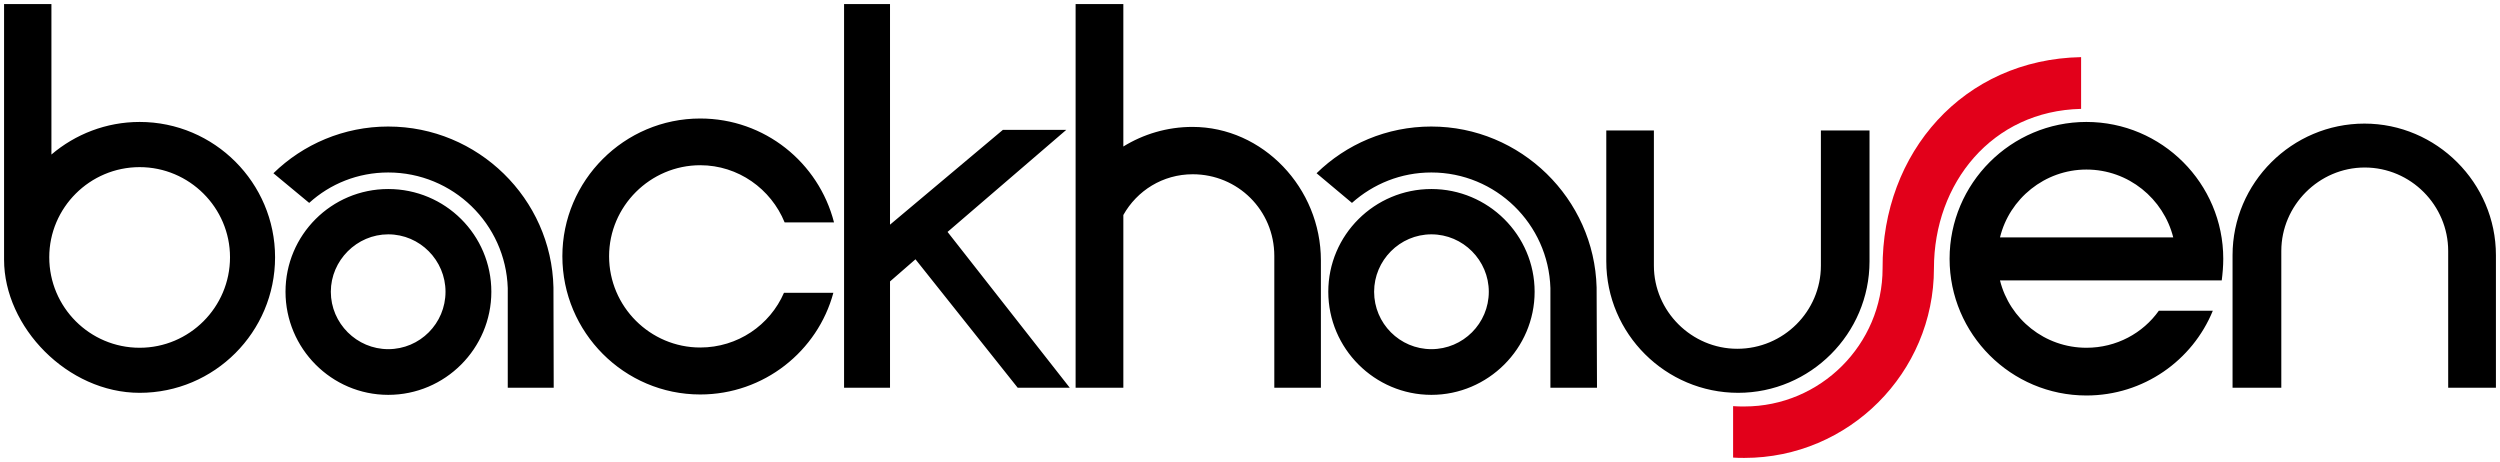
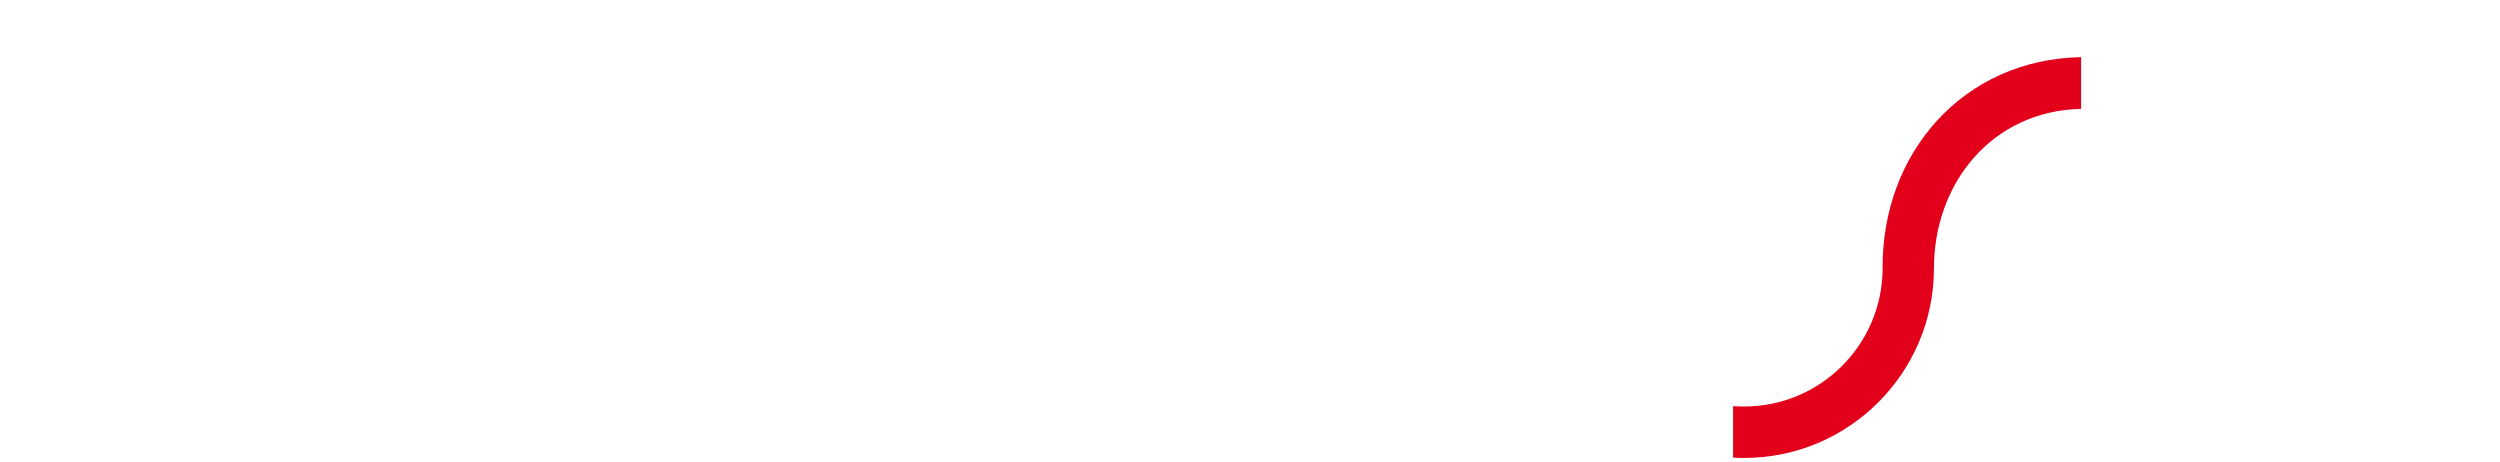
<svg xmlns="http://www.w3.org/2000/svg" version="1.1" width="613.75" height="113.418" id="svg3531">
  <defs id="defs3533" />
  <g transform="translate(-187.411,-435.653)" id="layer1">
    <path d="m 698.322,449.679 0,12.704 c -21.875,0.486 -36.128,18.255 -36.128,39.149 0,25.641 -20.893,46.539 -46.534,46.539 -0.976,0 -1.872,0 -2.773,-0.081 l 0,-12.629 c 0.901,0.081 1.796,0.081 2.773,0.081 18.671,0 33.927,-15.213 33.927,-33.91 -0.162,-28.419 19.836,-51.297 48.735,-51.853" id="path264" style="fill:#e2001a;fill-opacity:1;fill-rule:nonzero;stroke:none" />
-     <path d="m 188.411,436.653 0,62.75 c 0,16.54 15.576,32.688 33.281,32.688 18.352,0 33.25,-14.907 33.25,-33.281 0,-18.272 -14.898,-33.219 -33.25,-33.219 -8.205,0 -15.814,3.021 -21.656,8 l 0,-36.938 -11.625,0 z m 206.219,0 0,94.188 11.281,0 0,-26.094 6.25,-5.438 25.094,31.531 12.781,0 -30,-38.25 29.156,-25.062 -15.562,0 -27.719,23.281 0,-54.156 -11.281,0 z m 56.844,0 0,94.188 11.719,0 0,-42.406 c 3.345,-5.961 9.657,-10 17.031,-10 11.064,0 20.031,8.826 20.031,20.062 l 0,32.344 11.438,0 0,-31.25 c 0,-17.786 -14.242,-32.781 -31.531,-32.781 -6.231,0 -12.06,1.786 -16.969,4.812 l 0,-34.969 -11.719,0 z M 359.317,464.747 c -18.66,0 -33.844,15.228 -33.844,33.812 0,18.692 15.184,33.938 33.844,33.938 15.65,0 28.836,-10.641 32.688,-24.969 l -12.125,0 c -3.436,7.946 -11.376,13.438 -20.562,13.438 -12.273,0 -22.375,-10.026 -22.375,-22.406 0,-12.278 10.102,-22.344 22.375,-22.344 9.343,0 17.374,5.831 20.719,14.031 l 12.125,0 c -3.771,-14.679 -17.011,-25.5 -32.844,-25.5 z m 340.312,0.844 c -18.503,0 -33.594,15.063 -33.594,33.594 0,18.503 15.09,33.562 33.594,33.562 14.026,0 26.047,-8.605 31.031,-20.812 l -13.25,0 c -3.906,5.503 -10.401,9.094 -17.781,9.094 -10.223,0 -18.845,-7.015 -21.219,-16.531 l 54.438,0 c 0.221,-1.721 0.375,-3.527 0.375,-5.312 0,-18.53 -15.074,-33.594 -33.594,-33.594 z m 68.25,0.406 c -17.781,0 -32.375,14.543 -32.375,32.312 l 0,32.531 11.969,0 0,-33.562 c 0,-11.21 9.264,-20.5 20.469,-20.5 11.334,0 20.5,9.29 20.5,20.5 l 0,33.562 11.719,0 0,-32.531 c 0,-17.77 -14.582,-32.312 -32.281,-32.312 z m -485.156,0.719 c -10.897,0 -20.894,4.348 -28.188,11.469 l 8.781,7.281 c 5.141,-4.677 11.94,-7.469 19.406,-7.469 15.903,0 28.837,12.639 29.344,28.375 l 0,24.469 11.281,0 -0.062,-24.625 c -0.486,-21.778 -18.509,-39.5 -40.562,-39.5 z m 256.094,0 c -10.978,0 -20.899,4.348 -28.188,11.469 l 8.688,7.281 c 5.249,-4.677 12.028,-7.469 19.5,-7.469 15.817,0 28.739,12.639 29.219,28.375 l 0,24.469 11.438,0 -0.094,-24.625 c -0.561,-21.778 -18.623,-39.5 -40.562,-39.5 z m 42.938,0.969 0,32.125 c 0,17.791 14.594,32.281 32.375,32.281 17.7,0 32.25,-14.49 32.25,-32.281 l 0,-32.125 -11.938,0 0,33.188 c 0,11.21 -9.186,20.406 -20.531,20.406 -11.199,0 -20.469,-9.196 -20.469,-20.406 l 0,-33.188 -11.688,0 z m -360.062,9 c 12.197,0 22.188,9.939 22.188,22.125 0,12.294 -9.99,22.219 -22.188,22.219 -12.213,0 -22.188,-9.924 -22.188,-22.219 0,-12.186 9.974,-22.125 22.188,-22.125 z m 477.938,0.594 c 10.331,0 18.923,7.162 21.312,16.656 l -42.531,0 c 2.298,-9.495 10.996,-16.656 21.219,-16.656 z m -416.906,4.781 c -13.929,0 -25.219,11.279 -25.219,25.219 0,13.918 11.29,25.312 25.219,25.312 13.994,0 25.312,-11.394 25.312,-25.312 0,-13.94 -11.319,-25.219 -25.312,-25.219 z m 256.094,0 c -13.94,0 -25.312,11.279 -25.312,25.219 0,13.918 11.373,25.312 25.312,25.312 13.907,0 25.344,-11.394 25.344,-25.312 0,-13.94 -11.436,-25.219 -25.344,-25.219 z m -256.094,11.125 c 7.79,0 14.062,6.401 14.062,14.094 0,7.768 -6.273,14.094 -14.062,14.094 -7.714,0 -14.094,-6.326 -14.094,-14.094 0,-7.693 6.379,-14.094 14.094,-14.094 z m 256.094,0 c 7.79,0 14.094,6.401 14.094,14.094 0,7.768 -6.304,14.094 -14.094,14.094 -7.768,0 -14.062,-6.326 -14.062,-14.094 0,-7.693 6.294,-14.094 14.062,-14.094 z" id="path268" style="fill:#000000;fill-opacity:1;fill-rule:nonzero;stroke:none" />
  </g>
</svg>